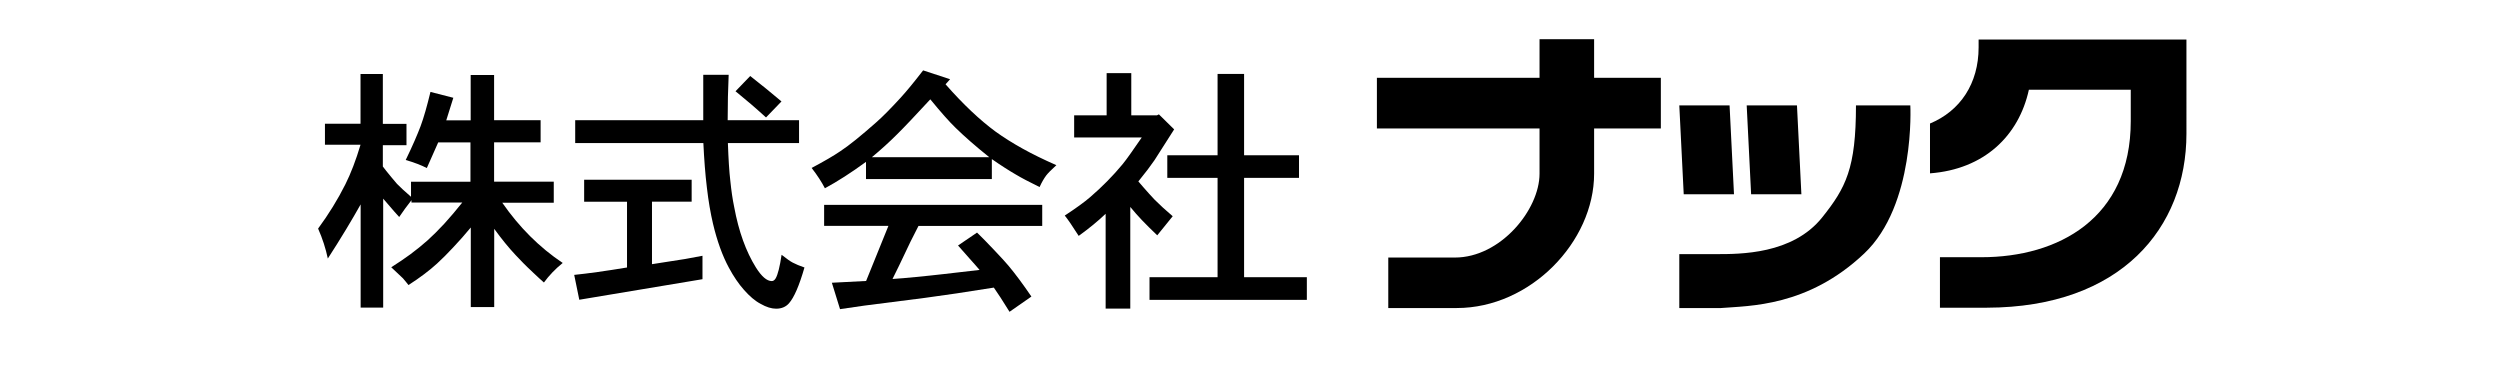
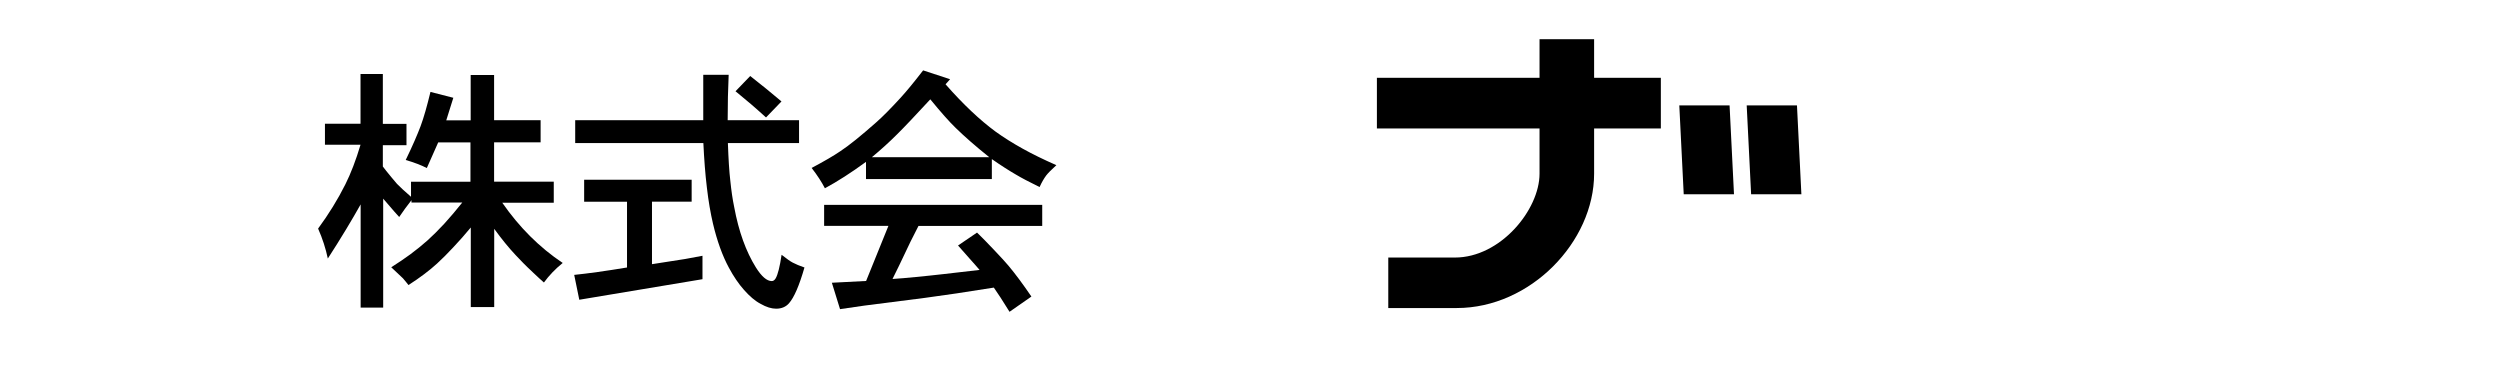
<svg xmlns="http://www.w3.org/2000/svg" version="1.1" id="レイヤー_1" x="0px" y="0px" viewBox="0 0 226.27 33.37" style="enable-background:new 0 0 226.27 33.37;" xml:space="preserve">
  <g>
    <path d="M32.61,6.7h2.04v4.51h2.14v1.93h-2.14v1.93c0.04,0.05,0.14,0.18,0.3,0.39c0.17,0.21,0.33,0.41,0.49,0.6   c0.16,0.19,0.33,0.39,0.49,0.58c0.28,0.29,0.7,0.68,1.27,1.17v-1.36h5.38v-3.56h-2.92l-1.03,2.32c-0.5-0.26-1.13-0.5-1.91-0.73   c0.62-1.28,1.06-2.3,1.35-3.07c0.29-0.78,0.58-1.81,0.89-3.09l2.07,0.53l-0.64,2.04h2.21V6.79h2.12v4.09h4.21v2h-4.21v3.56h5.4   v1.91h-4.66c1.54,2.22,3.36,4.04,5.47,5.45c-0.68,0.55-1.24,1.14-1.7,1.77c-0.23-0.2-0.56-0.5-0.97-0.89   c-0.42-0.4-0.72-0.68-0.89-0.86c-0.18-0.18-0.41-0.42-0.7-0.73c-0.64-0.68-1.28-1.47-1.94-2.38v7.08h-2.12v-7.2   c-0.52,0.63-1.05,1.23-1.58,1.79c-0.53,0.57-1.02,1.06-1.48,1.48c-0.69,0.63-1.55,1.28-2.58,1.94c-0.16-0.21-0.33-0.41-0.5-0.61   l-1.06-1c0.63-0.4,1.21-0.79,1.74-1.18c0.53-0.39,1.04-0.81,1.53-1.24c0.47-0.42,0.97-0.92,1.52-1.51   c0.54-0.59,1.08-1.23,1.64-1.93h-4.6v-0.21c-0.4,0.51-0.77,1.01-1.11,1.52c-0.09-0.09-0.58-0.64-1.45-1.66v9.86h-2.04v-9.34   c-0.75,1.34-1.73,2.98-2.97,4.9c-0.19-0.9-0.48-1.81-0.88-2.71c0.95-1.29,1.78-2.63,2.47-4.01c0.49-0.98,0.95-2.17,1.37-3.58h-3.22   V11.2h3.22V6.7z" />
    <path d="M52.87,16.27h9.73v1.98h-3.59v5.66l3.01-0.47c0.05-0.01,0.57-0.11,1.56-0.29v2.12l-11.15,1.86l-0.46-2.25   c1.26-0.13,2.85-0.35,4.78-0.67v-5.95h-3.88V16.27z M66.57,8.26l1.33-1.38c0.99,0.77,1.93,1.54,2.83,2.3l-1.4,1.45   c-0.48-0.43-0.93-0.84-1.38-1.22C67.51,9.04,67.05,8.65,66.57,8.26z M65.86,10.88h6.46v2.07h-6.44c0.05,1.43,0.12,2.57,0.22,3.42   c0.09,0.87,0.2,1.66,0.35,2.37c0.41,2.22,1.07,4.03,1.96,5.46c0.52,0.83,1,1.24,1.44,1.24c0.14,0,0.25-0.08,0.35-0.24   c0.2-0.34,0.38-1.06,0.54-2.14c0.46,0.36,0.79,0.6,1.01,0.71c0.28,0.15,0.63,0.29,1.06,0.44c-0.47,1.64-0.94,2.72-1.4,3.24   c-0.28,0.32-0.67,0.49-1.16,0.49c-0.42,0-0.89-0.14-1.41-0.44c-0.5-0.26-1-0.69-1.51-1.27c-0.48-0.54-0.93-1.2-1.36-2   c-0.59-1.09-1.07-2.43-1.44-3.99c-0.22-0.94-0.41-2.03-0.55-3.25c-0.15-1.23-0.25-2.57-0.32-4.04H52.06v-2.07h11.59V6.77h2.3   C65.89,8.08,65.86,9.45,65.86,10.88z" />
    <path d="M86.5,11.58c0.79,0.77,1.8,1.66,3.04,2.65H78.91c0.82-0.68,1.58-1.37,2.28-2.07c0.66-0.65,1.66-1.71,3.01-3.17   C85.15,10.15,85.92,11.02,86.5,11.58z M74.59,20.44h5.82l-2.02,4.99l-3.1,0.16l0.74,2.39l2.2-0.32l5.48-0.7   c1.74-0.23,3.82-0.54,6.24-0.93c0.34,0.48,0.81,1.2,1.42,2.19l1.98-1.38c-0.77-1.13-1.46-2.06-2.09-2.81   c-0.28-0.33-0.71-0.8-1.29-1.41c-0.58-0.61-1.09-1.14-1.54-1.57l-1.72,1.17c0.37,0.43,0.73,0.83,1.06,1.2   c0.33,0.36,0.63,0.71,0.89,1.01c-1.34,0.16-2.44,0.29-3.29,0.38c-0.85,0.1-1.67,0.18-2.47,0.26c-0.8,0.08-1.5,0.14-2.12,0.18   l0.6-1.22l1.03-2.16l0.72-1.42h11.2v-1.91H74.59V20.44z M81.51,8.85c-0.89,0.97-1.62,1.71-2.19,2.21c-1.4,1.24-2.49,2.12-3.27,2.63   c-0.6,0.41-1.46,0.91-2.59,1.51c0.52,0.67,0.91,1.28,1.2,1.84c1.13-0.61,2.38-1.41,3.72-2.39v1.56h11.39v-1.81   c0.86,0.6,1.59,1.06,2.16,1.39c0.5,0.3,1.22,0.68,2.16,1.14c0.2-0.44,0.4-0.78,0.6-1.05c0.16-0.21,0.47-0.52,0.92-0.93   c-1.16-0.51-2.18-1.01-3.06-1.5c-0.88-0.49-1.7-1-2.46-1.55c-1.4-1.03-2.91-2.45-4.51-4.27l0.41-0.46l-2.44-0.8   C82.74,7.42,82.06,8.25,81.51,8.85z" />
-     <path d="M110.21,6.69h2.39v7.36h4.97v2.05h-4.97v8.99h5.68v2.05h-14.24v-2.05h6.16V16.1h-4.55v-2.05h4.55V6.69z M100.16,6.62h2.23   v3.82h2.32l0.18-0.09l1.38,1.36l-1.78,2.79c-0.35,0.51-0.83,1.15-1.46,1.92c0.19,0.22,0.33,0.39,0.44,0.51   c0.11,0.13,0.29,0.33,0.54,0.61c0.25,0.28,0.42,0.46,0.5,0.54c0.45,0.45,0.99,0.95,1.63,1.49c-0.18,0.21-0.64,0.78-1.4,1.73   c-0.56-0.54-1.02-0.99-1.38-1.37c-0.36-0.38-0.72-0.78-1.06-1.2v9.2h-2.23v-8.58c-0.67,0.64-1.48,1.31-2.44,2   c-0.57-0.9-0.99-1.51-1.26-1.84c1.02-0.67,1.78-1.22,2.29-1.66c1.08-0.93,2.06-1.92,2.93-2.97c0.33-0.4,0.91-1.21,1.75-2.44h-6.12   v-2h2.94V6.62z" />
    <g>
-       <path d="M167.98,9.54c0,5.69-0.91,7.45-3.06,10.14c-2.68,3.35-7.44,3.32-9.6,3.32h-3.33v4.88h3.76c2.57-0.21,7.86-0.1,12.97-4.93    c4.66-4.39,4.18-13.41,4.18-13.41H167.98z" />
      <polygon points="163.04,17.58 162.64,9.54 158.09,9.54 158.49,17.58   " />
      <polygon points="156.94,17.58 156.54,9.54 151.99,9.54 152.39,17.58   " />
      <path d="M144.27,3.55h-4.93v3.49h-14.72v4.59h14.72v4.09c0,3.26-3.53,7.59-7.66,7.59h-6.03v4.57h6.2    c6.66,0,12.43-5.99,12.43-12.16v-4.09h6.04V7.04h-6.04V3.55z" />
-       <path d="M179.08,3.58v0.71c0,3.27-1.66,5.75-4.4,6.89v4.51c4.91-0.37,8.04-3.4,8.95-7.57h9.22v2.84c0,8.84-6.6,12.32-13.5,12.32    h-3.77v4.57h4.25c12.15-0.03,18.06-7.24,18.06-15.75V3.58H179.08z" />
    </g>
  </g>
</svg>